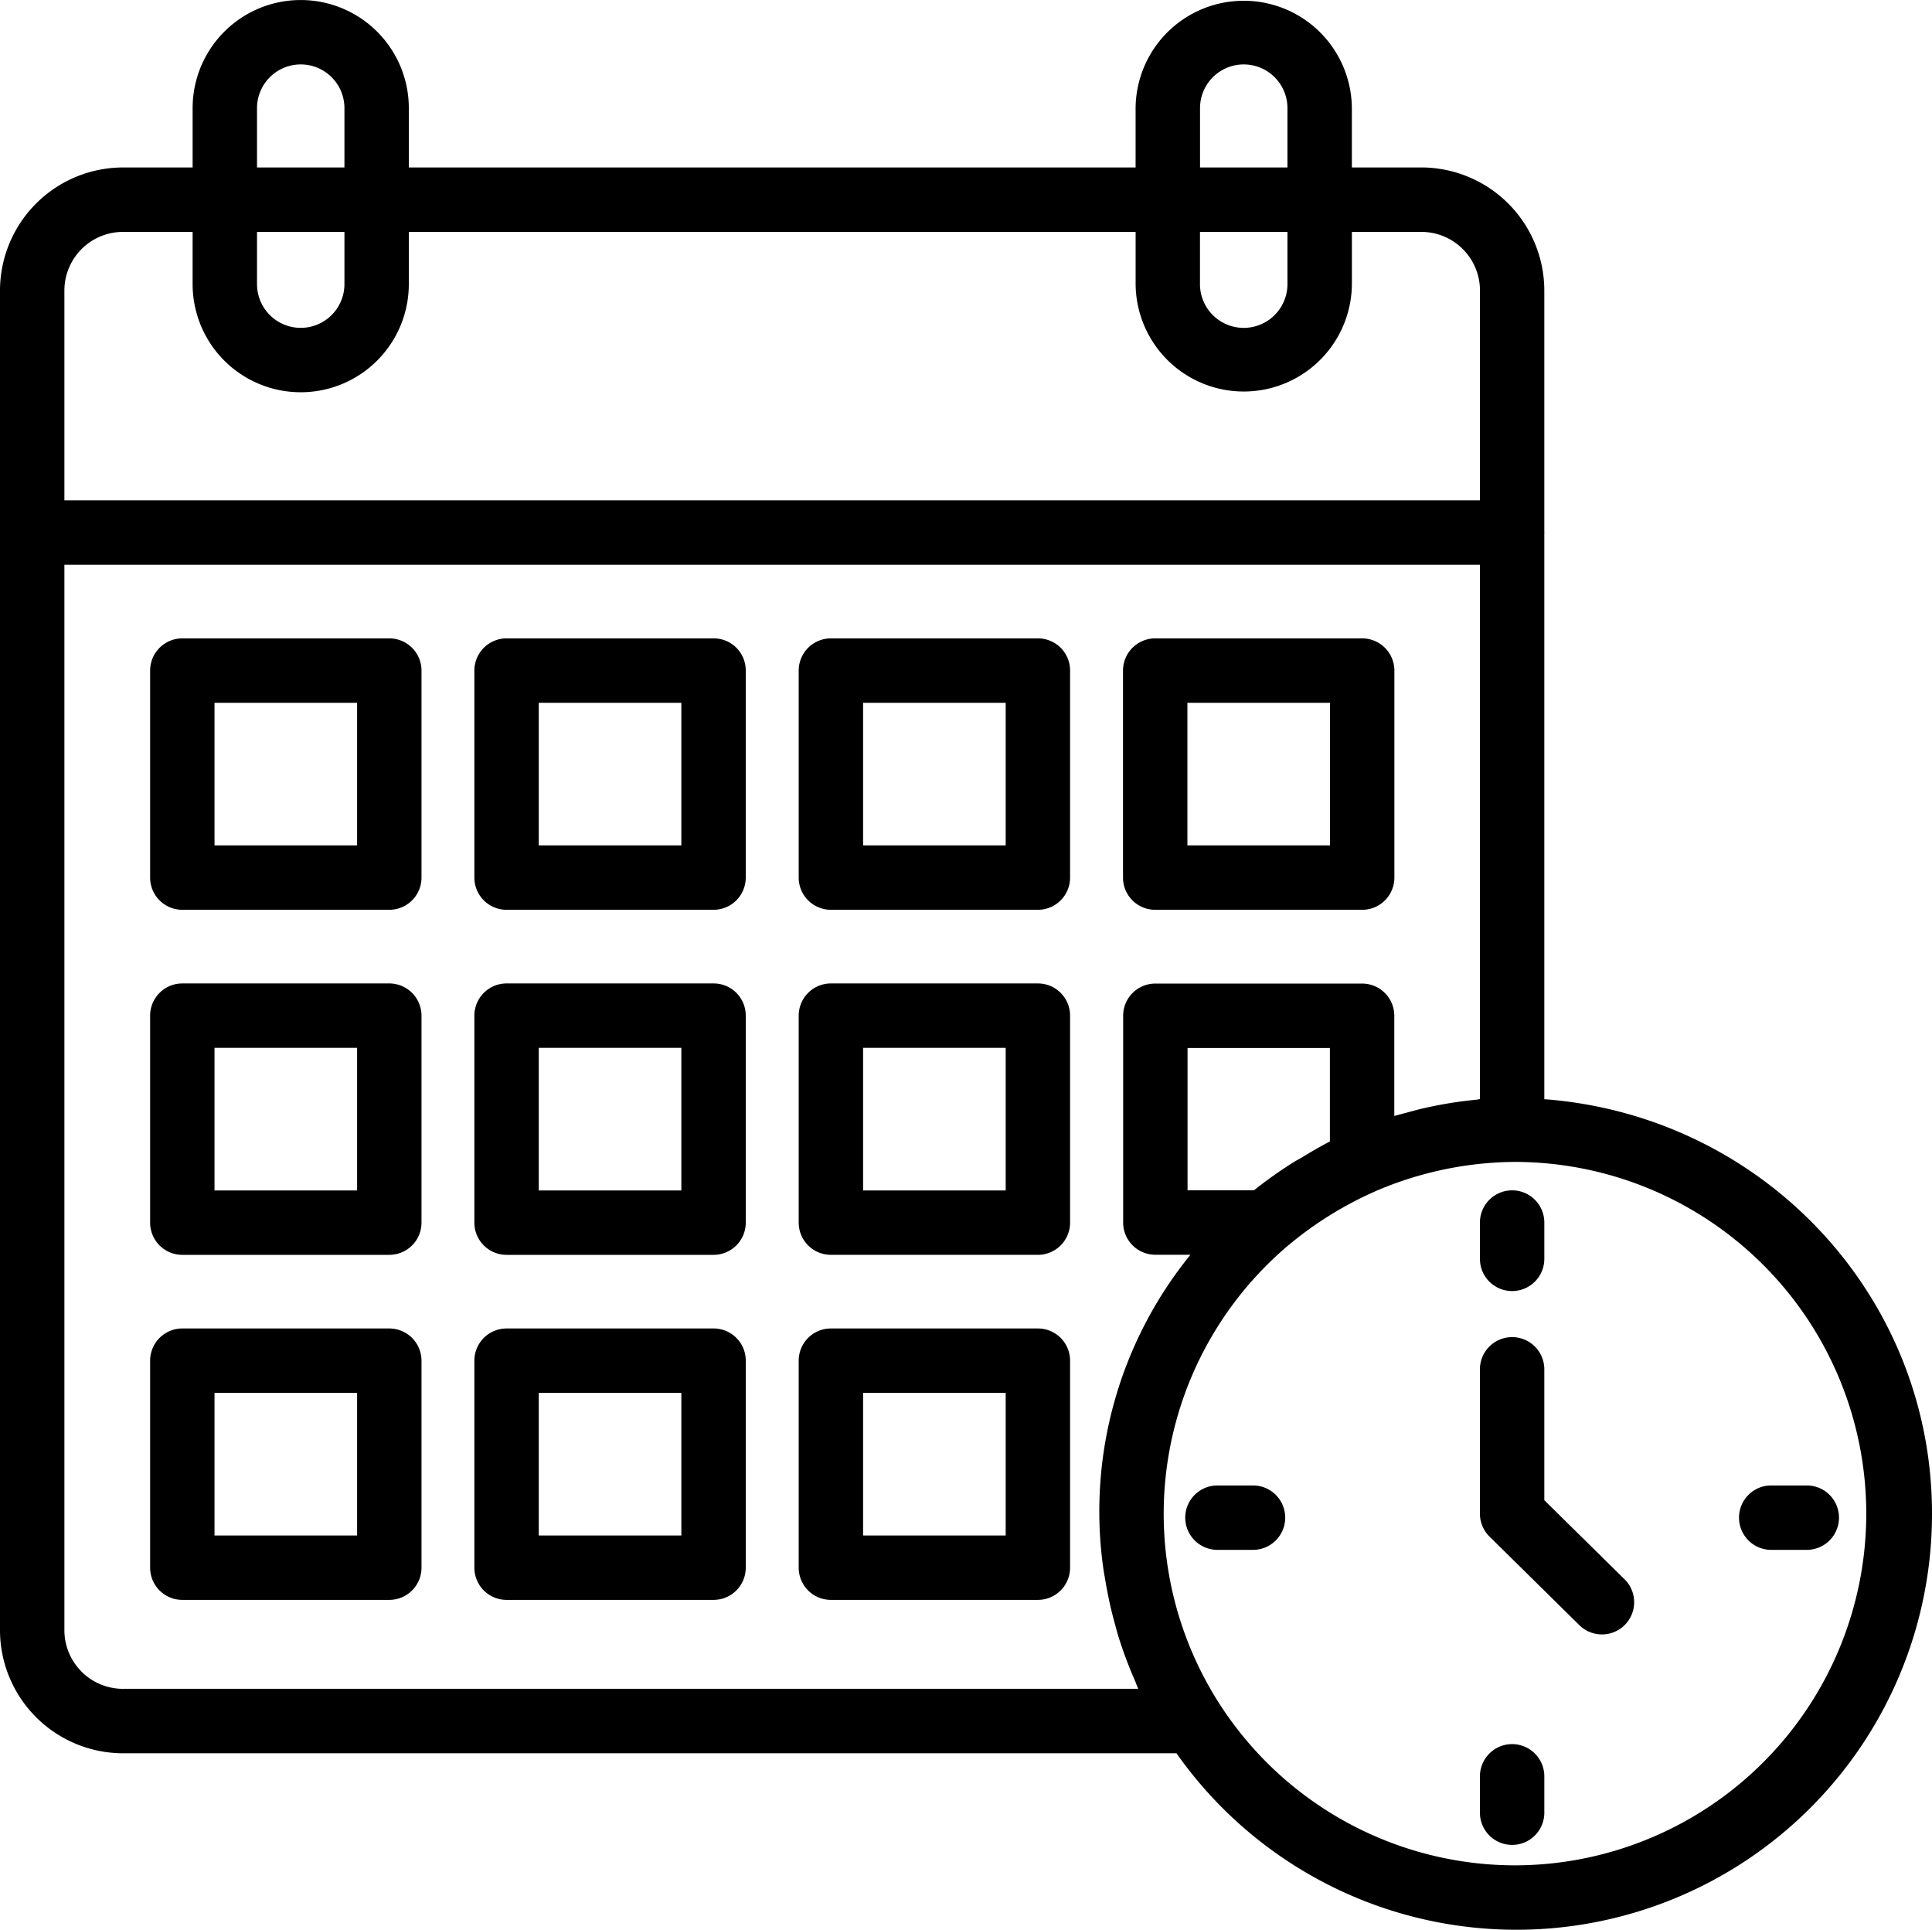
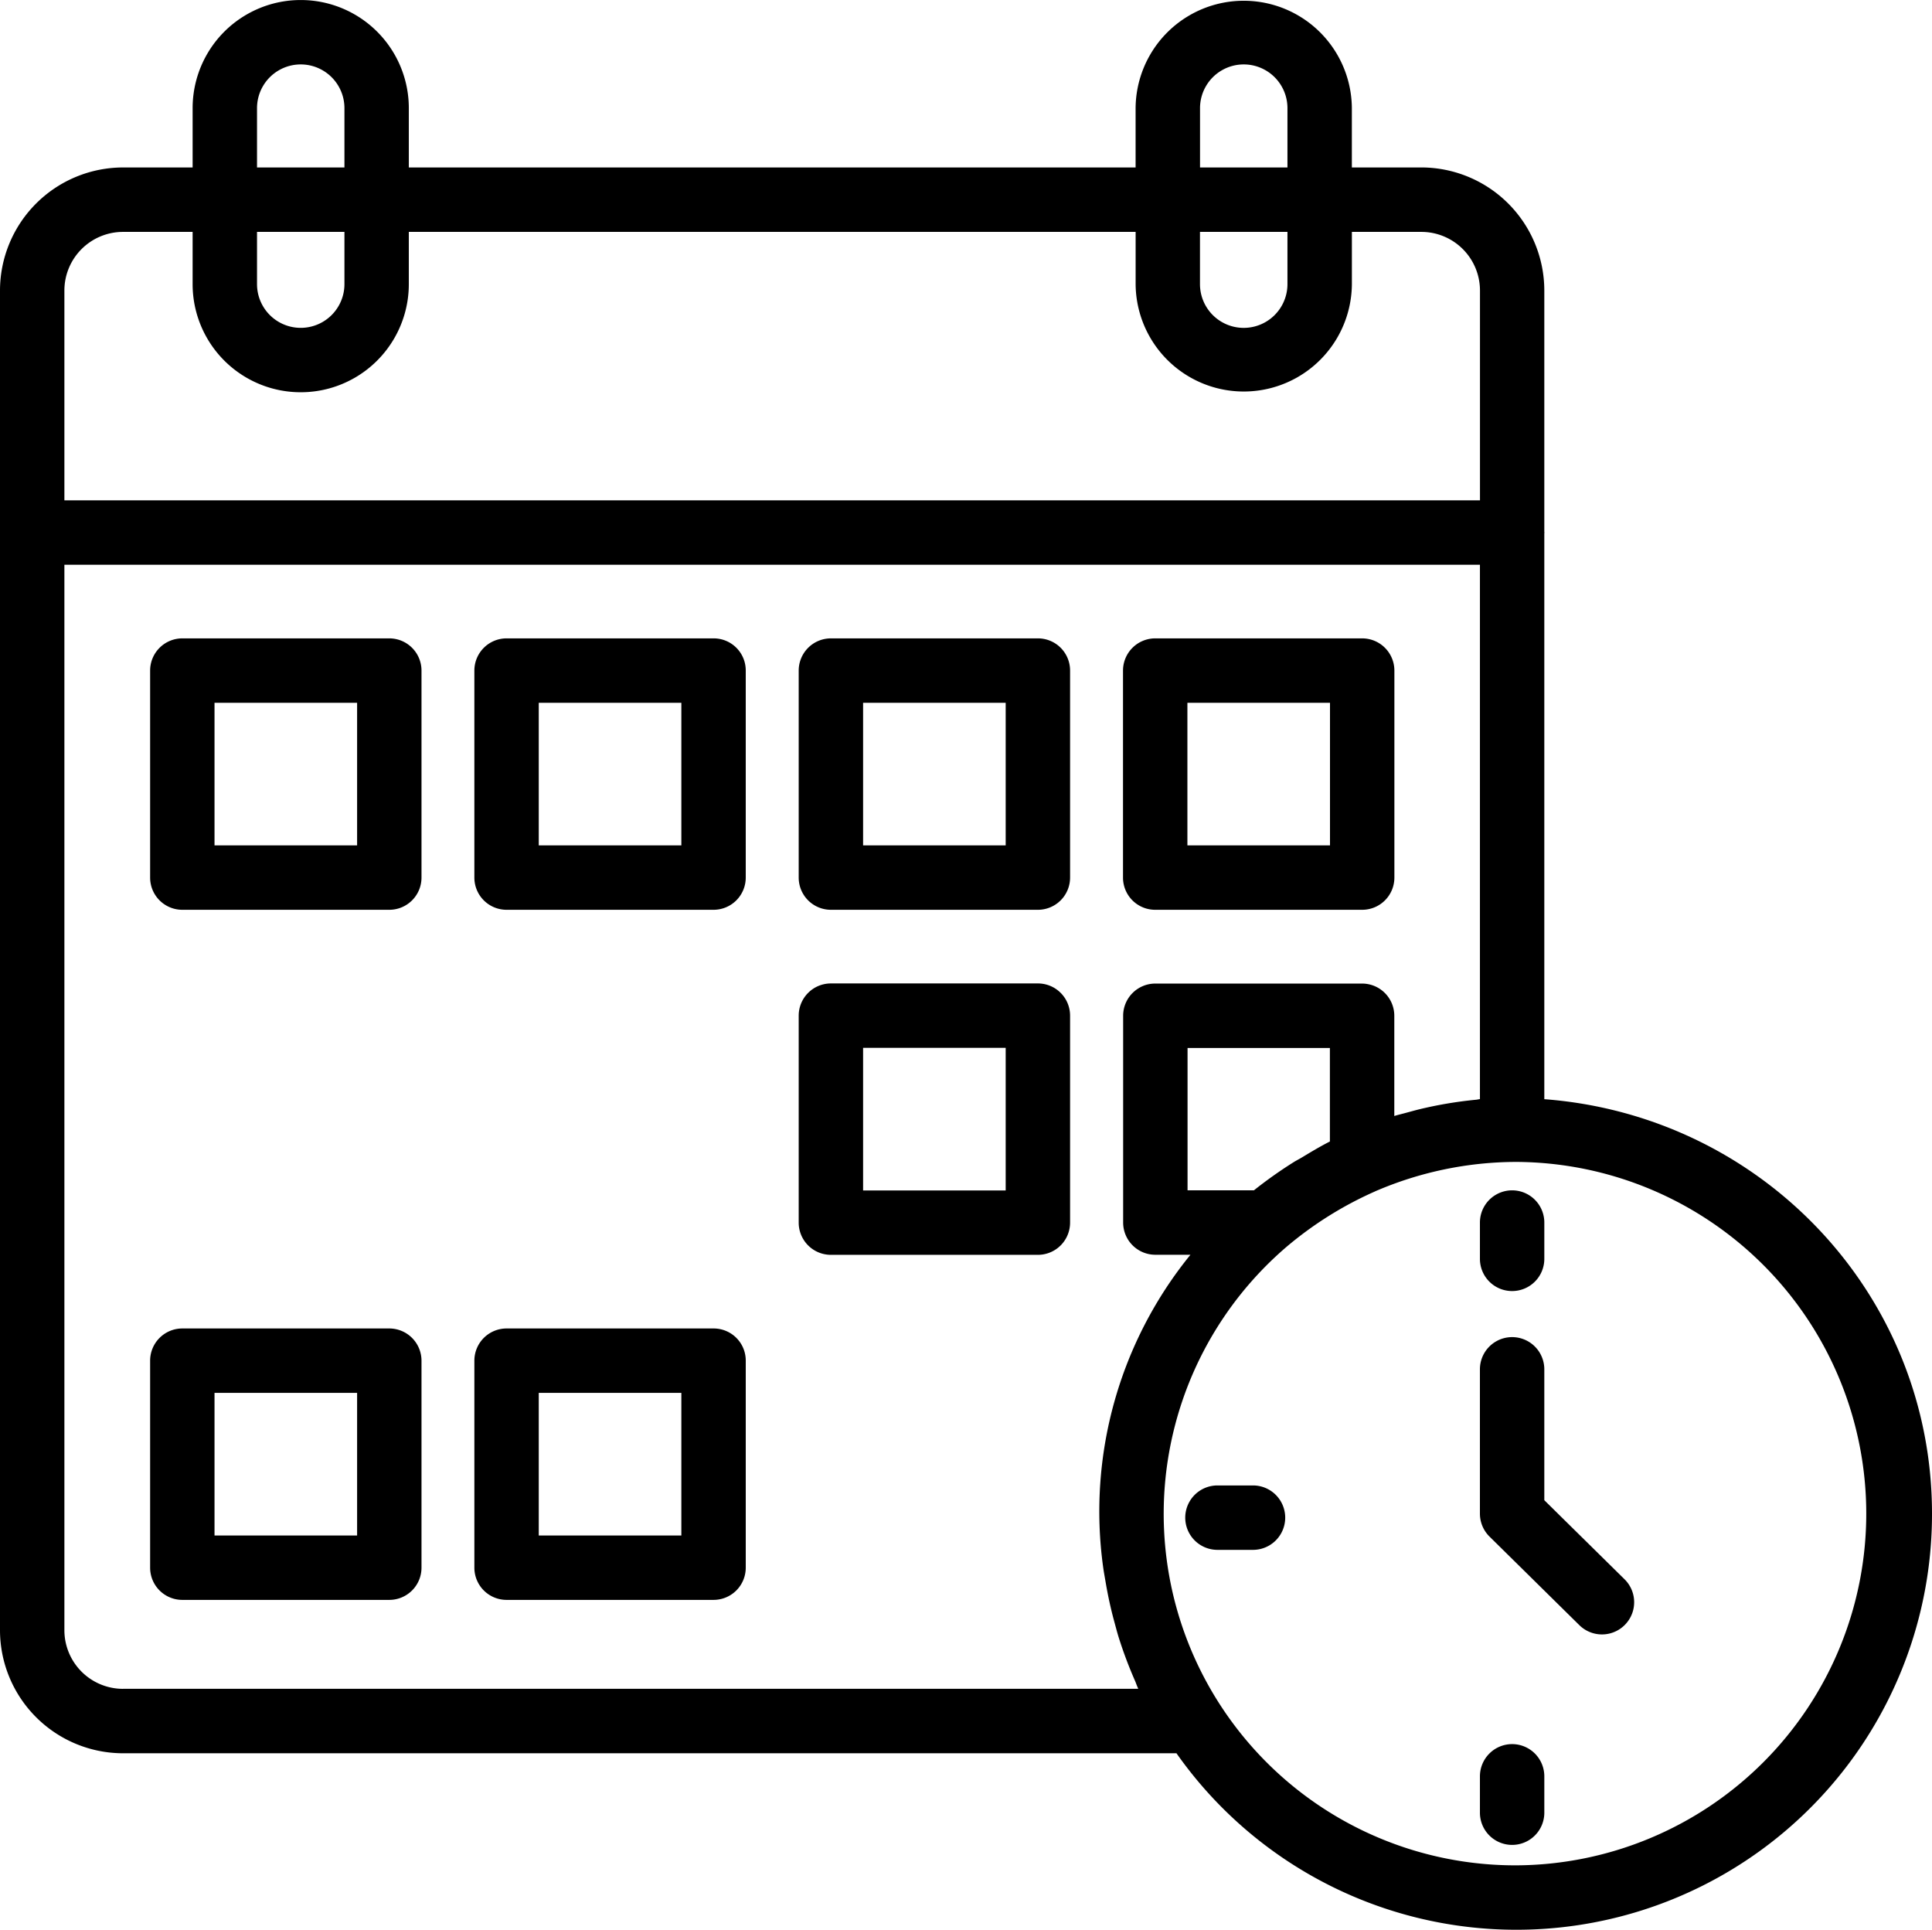
<svg xmlns="http://www.w3.org/2000/svg" viewBox="0 0 358 357.526">
  <defs>
    <style>.cls-1{fill:none;}.cls-2{clip-path:url(#clip-path);}</style>
    <clipPath id="clip-path">
      <rect class="cls-1" width="358" height="357.536" />
    </clipPath>
  </defs>
  <title>Fichier 1</title>
  <g id="Calque_2" data-name="Calque 2">
    <g id="Calque_1-2" data-name="Calque 1">
      <path d="M72.125,118.271H33.786a5.971,5.971,0,0,0-5.968,5.969v38.354a5.967,5.967,0,0,0,5.968,5.963H72.141a5.966,5.966,0,0,0,5.963-5.963V124.24A5.97,5.97,0,0,0,72.125,118.271Zm-5.964,38.354H39.75V130.208H66.172v26.417Z" />
      <path d="M132.234,118.271H93.87A5.972,5.972,0,0,0,87.9,124.24v38.354a5.967,5.967,0,0,0,5.969,5.963h38.354a5.966,5.966,0,0,0,5.964-5.963V124.24A5.942,5.942,0,0,0,132.234,118.271Zm-5.968,38.354H99.833V130.208h26.422v26.417Z" />
      <path d="M192.318,118.271H153.964A5.971,5.971,0,0,0,148,124.24v38.354a5.966,5.966,0,0,0,5.964,5.963h38.354a5.966,5.966,0,0,0,5.968-5.963V124.24A5.954,5.954,0,0,0,192.318,118.271Zm-5.964,38.354H159.932V130.208h26.422Z" />
      <path d="M214.063,168.557h38.354a5.966,5.966,0,0,0,5.963-5.963V124.24a5.97,5.97,0,0,0-5.963-5.969H214.063a5.972,5.972,0,0,0-5.969,5.969v38.354A5.96,5.96,0,0,0,214.063,168.557Zm5.963-38.349h26.422v26.417H220.026Z" />
-       <path d="M72.125,182.2H33.786a5.971,5.971,0,0,0-5.968,5.969v38.354a5.966,5.966,0,0,0,5.968,5.963H72.141a5.965,5.965,0,0,0,5.963-5.963V188.167A5.98,5.98,0,0,0,72.125,182.2Zm-5.964,38.354H39.75V194.13H66.172v26.422Z" />
-       <path d="M132.234,182.2H93.87a5.972,5.972,0,0,0-5.969,5.969v38.354a5.967,5.967,0,0,0,5.969,5.963h38.354a5.965,5.965,0,0,0,5.964-5.963V188.167A5.952,5.952,0,0,0,132.234,182.2Zm-5.968,38.354H99.833V194.13h26.422v26.422Z" />
      <path d="M192.318,182.2H153.964A5.971,5.971,0,0,0,148,188.167v38.354a5.965,5.965,0,0,0,5.964,5.963h38.354a5.966,5.966,0,0,0,5.968-5.963V188.167A5.964,5.964,0,0,0,192.318,182.2Zm-5.964,38.354H159.932V194.13h26.422Z" />
      <g class="cls-2">
        <path d="M286.161,203.646V98.786c0-.036.027-.072.027-.119s-.027-.073-.027-.12V53.823a22.821,22.821,0,0,0-22.791-22.8H250.5V20.036a20.037,20.037,0,0,0-40.073,0v10.99H75.755V20.036a20.031,20.031,0,1,0-40.062,0v10.99h-12.9A22.825,22.825,0,0,0,0,53.823V302.036a22.824,22.824,0,0,0,22.792,22.792H218a77.014,77.014,0,0,0,140-44.4C358,239.932,326.583,206.7,286.161,203.646Zm-46.468,11.682a80.684,80.684,0,0,0-7.339,5.2h-12.3V194.156h26.375v17.328c-1.781.9-3.51,1.943-5.239,2.985C240.7,214.766,240.182,215.016,239.693,215.328ZM222.365,20.036a8.1,8.1,0,1,1,16.2,0v10.99h-16.2Zm0,22.928h16.2v9.677a8.1,8.1,0,0,1-16.209,0V42.964ZM47.625,20.036a8.1,8.1,0,1,1,16.2,0v10.99h-16.2Zm0,22.928h16.2v9.677a8.1,8.1,0,1,1-16.2,0Zm-24.833,0h12.9v9.677a20.031,20.031,0,1,0,40.062,0V42.964H210.432v9.677a20.037,20.037,0,0,0,40.073,0V42.964H263.38a10.866,10.866,0,0,1,10.86,10.859V92.7H11.932V53.823A10.866,10.866,0,0,1,22.792,42.964Zm0,269.927a10.866,10.866,0,0,1-10.86-10.855V104.63h262.3v99c-.213.026-.427.084-.646.11a75.9,75.9,0,0,0-10.776,1.823c-.724.182-1.432.385-2.146.572-.765.219-1.541.386-2.3.625V188.188a5.97,5.97,0,0,0-5.968-5.964H214.083a5.966,5.966,0,0,0-5.963,5.964V226.5a5.967,5.967,0,0,0,5.963,5.969h6.506a75.367,75.367,0,0,0-16.172,57.9c.135.989.323,1.953.489,2.948.407,2.359.912,4.7,1.542,7.015.276,1,.526,1.99.833,2.985a78.713,78.713,0,0,0,3,8c.193.416.323.859.516,1.276.047.1.073.192.119.286H22.792Zm258.119,32.7a65.127,65.127,0,0,1-42.578-114.537,67.615,67.615,0,0,1,16.433-10.307l.01-.011a66.147,66.147,0,0,1,26.135-5.468,65.162,65.162,0,0,1,0,130.323Z" />
      </g>
      <path d="M72.125,246.125H33.786a5.968,5.968,0,0,0-5.968,5.969v38.354a5.966,5.966,0,0,0,5.968,5.963H72.141a5.965,5.965,0,0,0,5.963-5.963V252.094A5.977,5.977,0,0,0,72.125,246.125Zm-5.964,38.354H39.75V258.057H66.172v26.422Z" />
      <path d="M132.234,246.125H93.87a5.968,5.968,0,0,0-5.969,5.969v38.354a5.967,5.967,0,0,0,5.969,5.963h38.354a5.965,5.965,0,0,0,5.964-5.963V252.094A5.949,5.949,0,0,0,132.234,246.125Zm-5.968,38.354H99.833V258.057h26.422v26.422Z" />
-       <path d="M192.318,246.125H153.964A5.967,5.967,0,0,0,148,252.094v38.354a5.965,5.965,0,0,0,5.964,5.963h38.354a5.966,5.966,0,0,0,5.968-5.963V252.094A5.961,5.961,0,0,0,192.318,246.125Zm-5.964,38.354H159.932V258.057h26.422Z" />
      <path d="M280.2,239.193a5.967,5.967,0,0,0,5.963-5.969V226.5a5.966,5.966,0,0,0-11.932,0v6.729A5.962,5.962,0,0,0,280.2,239.193Z" />
      <path d="M280.2,323.13a5.972,5.972,0,0,0-5.969,5.969v6.74a5.966,5.966,0,1,0,11.932,0V329.1A5.97,5.97,0,0,0,280.2,323.13Z" />
-       <path d="M334.875,275.208H328.13a5.967,5.967,0,0,0,0,11.933h6.745a5.967,5.967,0,0,0,0-11.933Z" />
      <path d="M232.26,275.208h-6.744a5.967,5.967,0,0,0,0,11.933h6.744a5.967,5.967,0,0,0,0-11.933Z" />
      <path d="M286.161,277.943v-24.25a5.966,5.966,0,1,0-11.932,0v26.739a5.991,5.991,0,0,0,1.776,4.25l16.651,16.412a5.966,5.966,0,1,0,8.375-8.5Z" />
    </g>
  </g>
</svg>